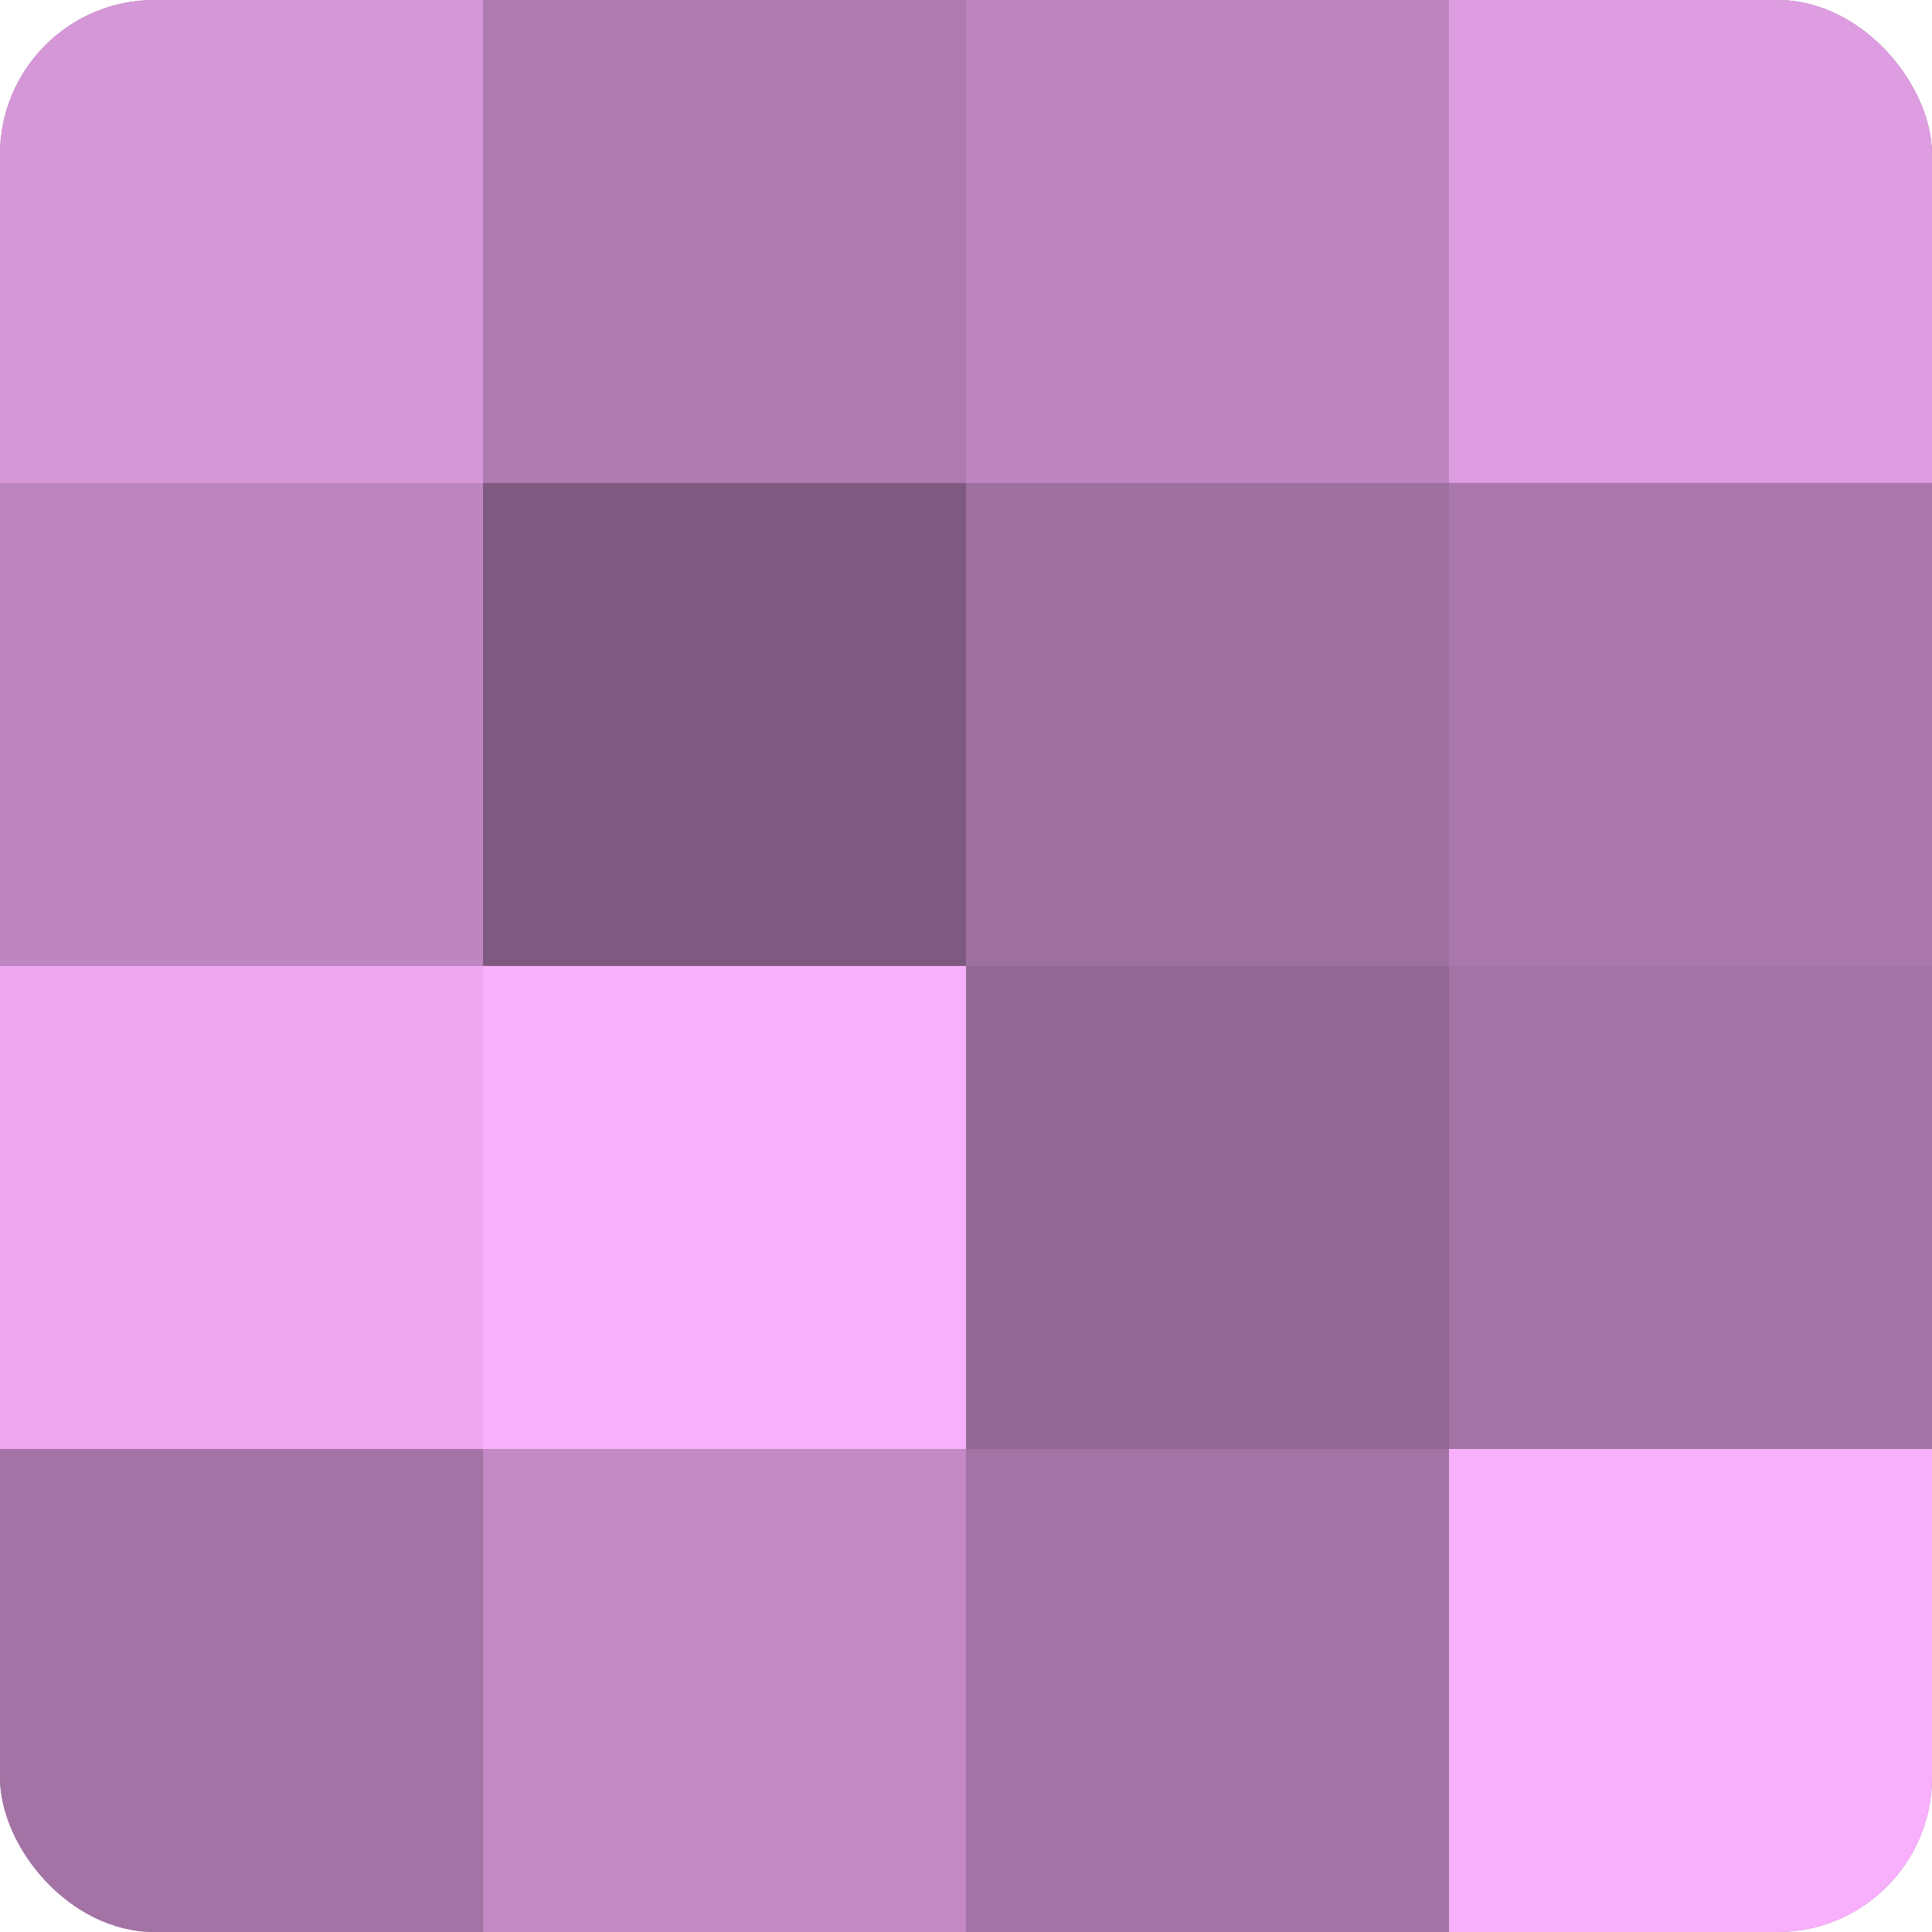
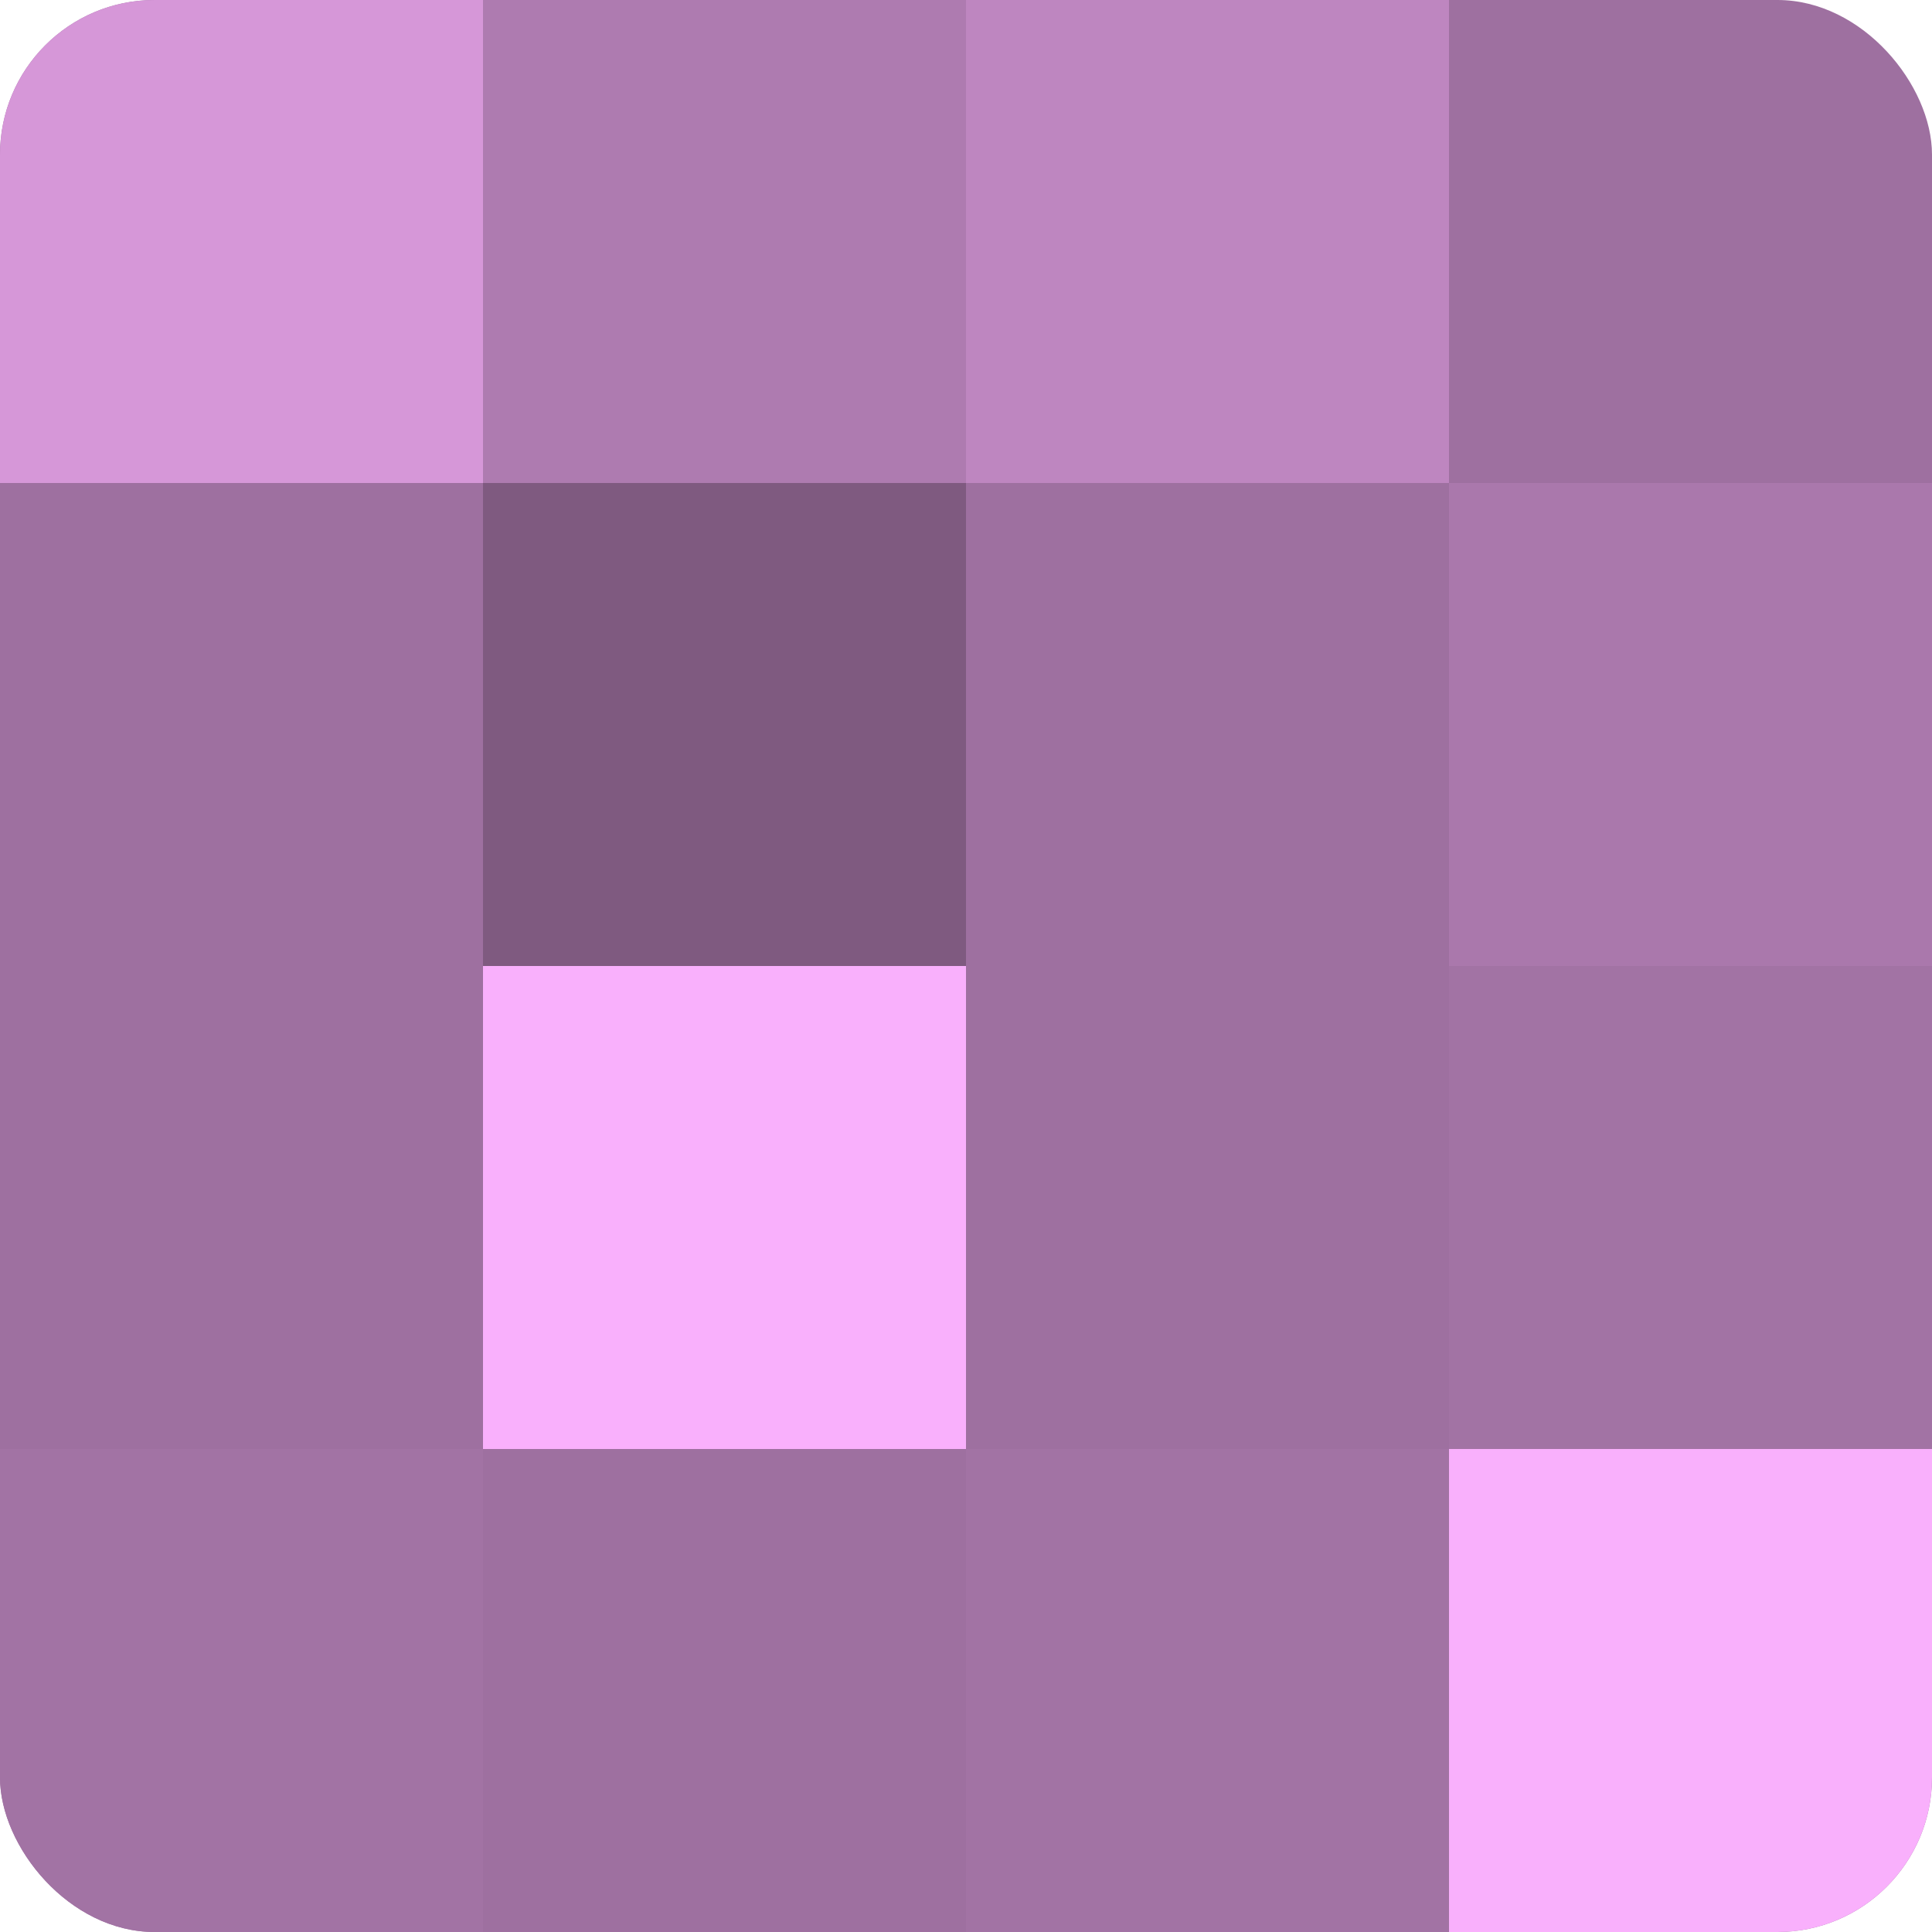
<svg xmlns="http://www.w3.org/2000/svg" width="60" height="60" viewBox="0 0 100 100" preserveAspectRatio="xMidYMid meet">
  <defs>
    <clipPath id="c" width="100" height="100">
      <rect width="100" height="100" rx="8" ry="8" />
    </clipPath>
  </defs>
  <g clip-path="url(#c)">
    <rect width="100" height="100" fill="#9e70a0" />
    <rect width="25" height="25" fill="#d697d8" />
-     <rect y="25" width="25" height="25" fill="#be86c0" />
-     <rect y="50" width="25" height="25" fill="#eda8f0" />
    <rect y="75" width="25" height="25" fill="#a273a4" />
    <rect x="25" width="25" height="25" fill="#ae7bb0" />
    <rect x="25" y="25" width="25" height="25" fill="#7f5a80" />
    <rect x="25" y="50" width="25" height="25" fill="#f9b0fc" />
-     <rect x="25" y="75" width="25" height="25" fill="#c289c4" />
    <rect x="50" width="25" height="25" fill="#be86c0" />
    <rect x="50" y="25" width="25" height="25" fill="#9e70a0" />
-     <rect x="50" y="50" width="25" height="25" fill="#926894" />
    <rect x="50" y="75" width="25" height="25" fill="#a273a4" />
-     <rect x="75" width="25" height="25" fill="#dd9de0" />
    <rect x="75" y="25" width="25" height="25" fill="#aa78ac" />
    <rect x="75" y="50" width="25" height="25" fill="#a273a4" />
    <rect x="75" y="75" width="25" height="25" fill="#f9b0fc" />
  </g>
</svg>